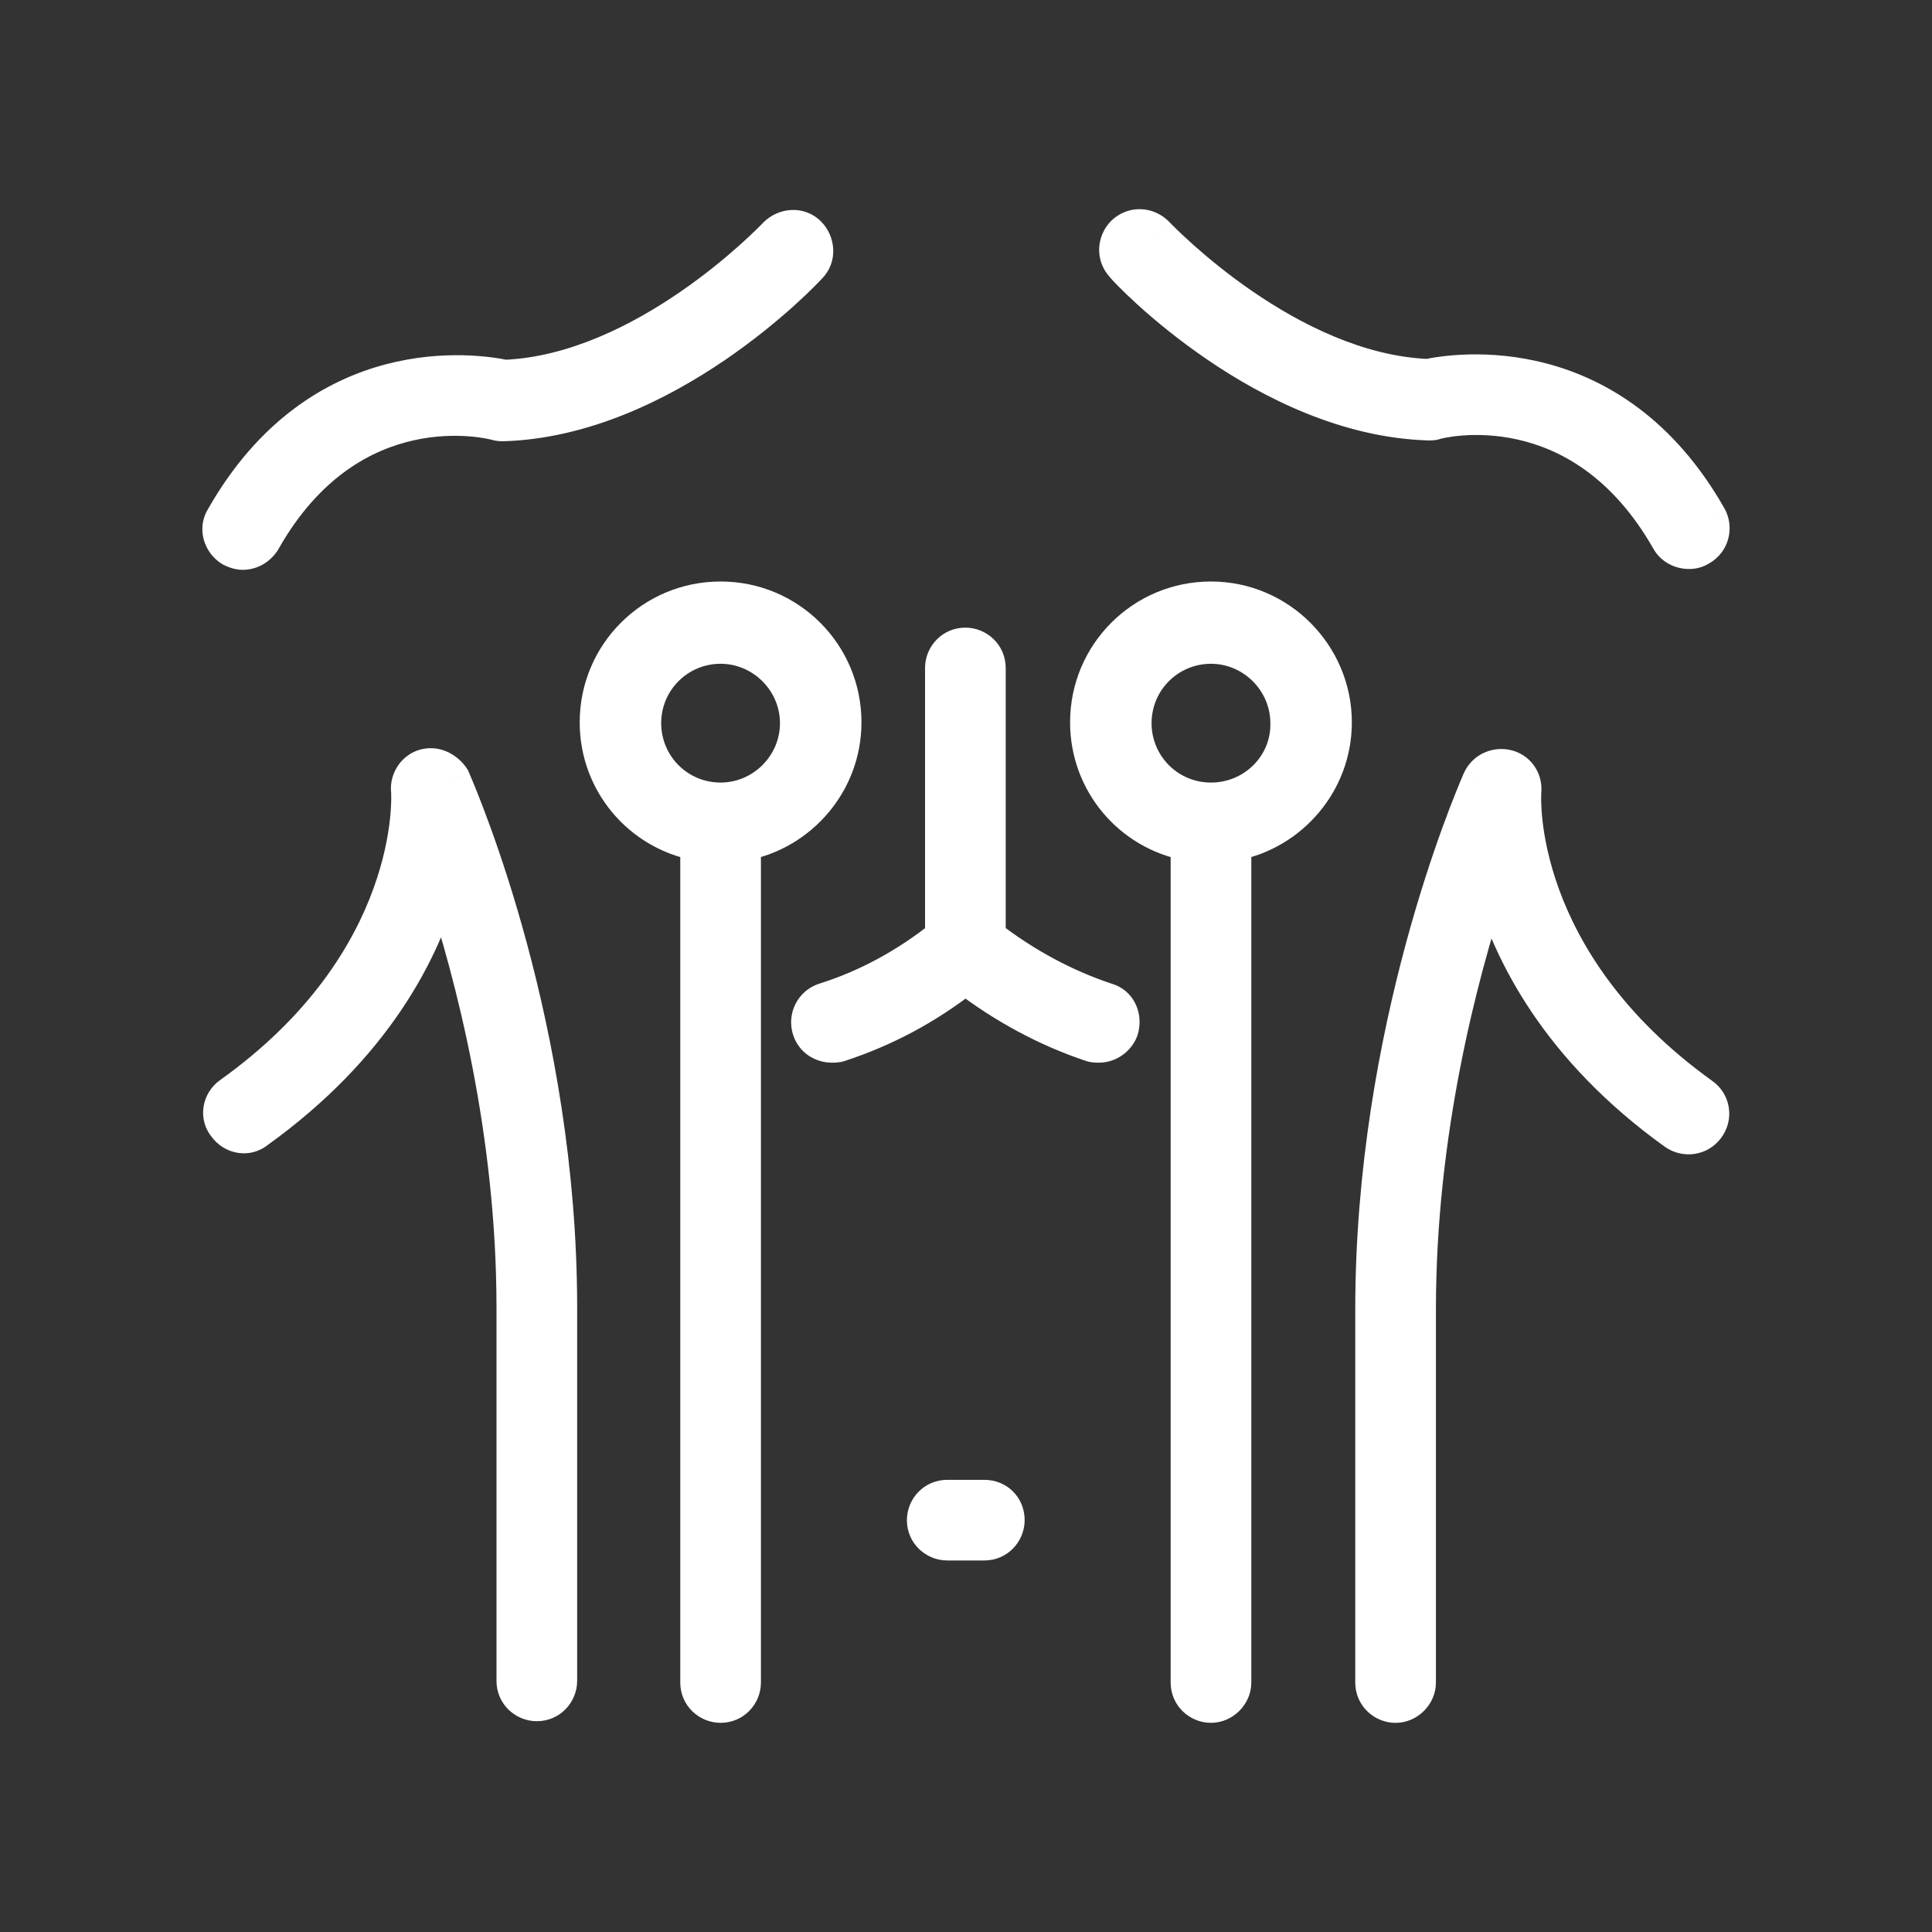
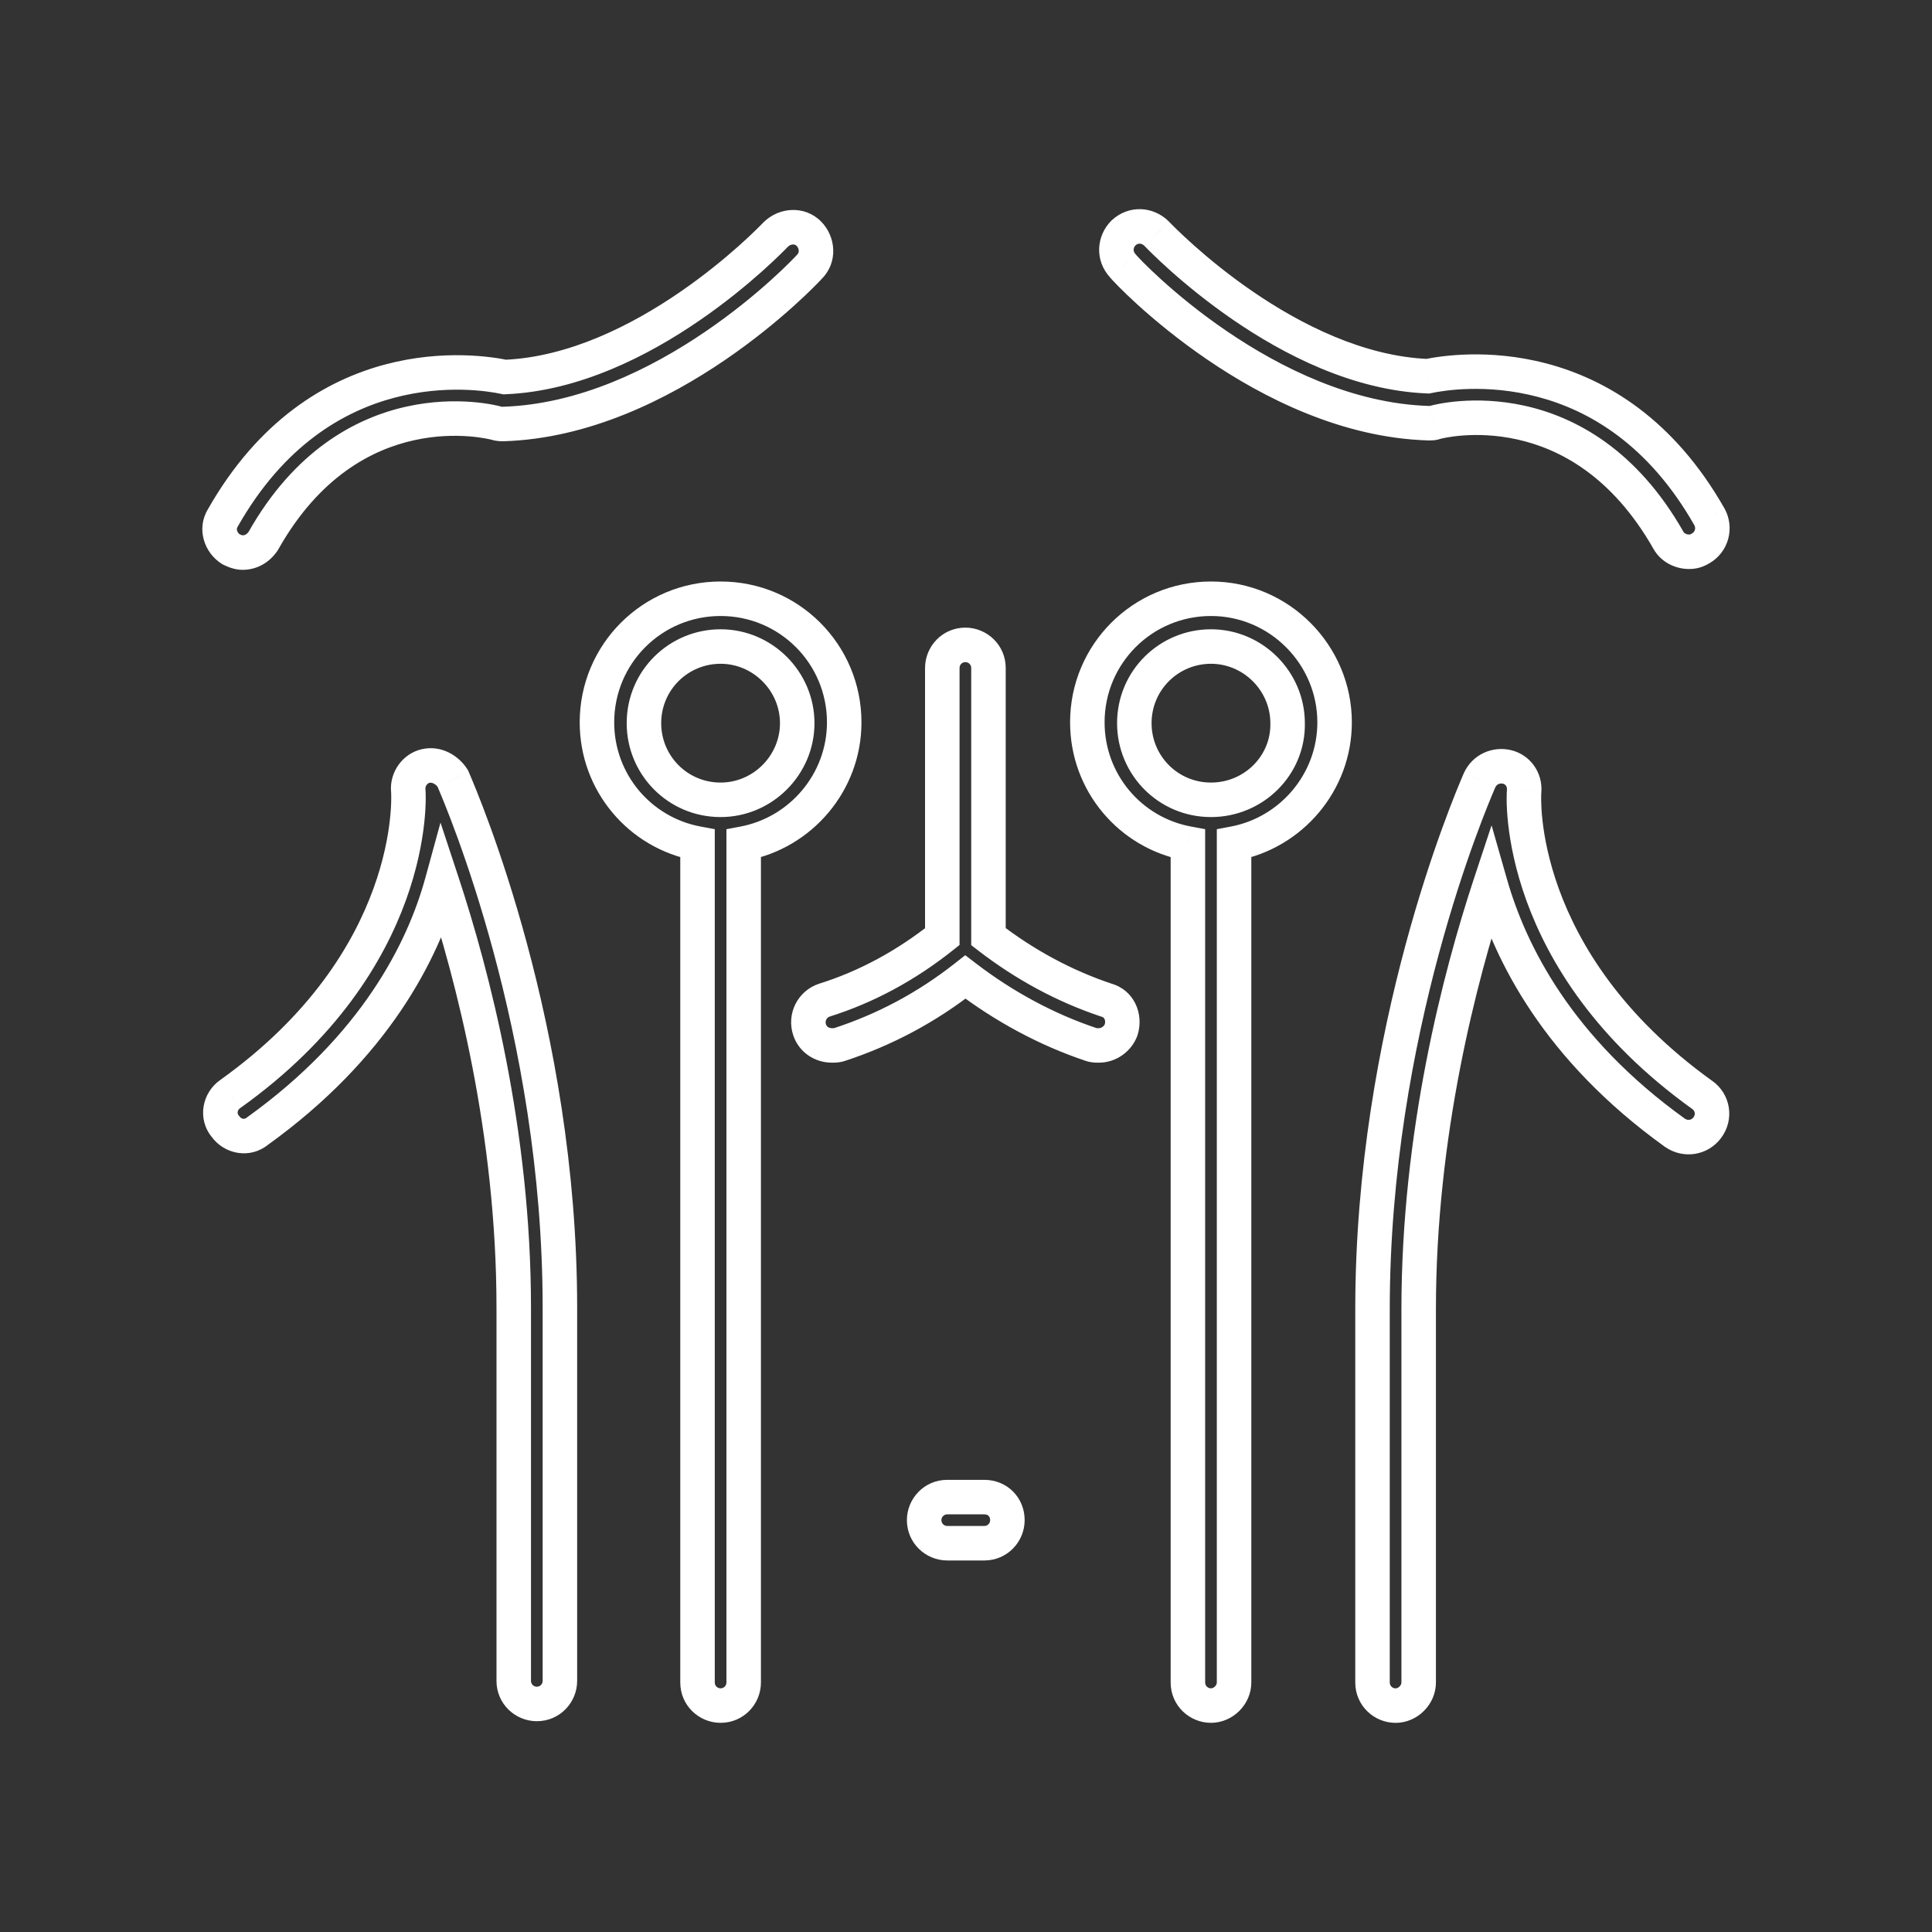
<svg xmlns="http://www.w3.org/2000/svg" width="56" height="56" viewBox="0 0 56 56" fill="none">
  <rect x="0" y="0" width="56" height="56" fill="#333333" stroke="none" />
-   <path fill-rule="evenodd" clip-rule="evenodd" d="M41.407 12.266H41.407C41.479 12.266 41.551 12.266 41.599 12.242C41.766 12.195 45.803 11.168 48.359 15.659C48.478 15.874 48.717 15.993 48.956 15.993C49.076 15.993 49.171 15.969 49.291 15.898C49.625 15.706 49.721 15.3 49.553 14.99C46.735 10.021 42.172 10.738 41.383 10.905C37.357 10.741 33.72 6.975 33.531 6.779L33.524 6.772C33.261 6.509 32.855 6.485 32.569 6.748C32.306 7.011 32.282 7.417 32.545 7.704C32.688 7.895 36.701 12.123 41.407 12.266ZM7.031 16.017C6.912 16.017 6.792 15.969 6.697 15.921C6.386 15.73 6.267 15.324 6.458 15.013C9.277 10.044 13.84 10.761 14.628 10.928C18.655 10.764 22.291 6.998 22.48 6.803L22.48 6.803L22.487 6.795C22.75 6.533 23.18 6.509 23.443 6.771C23.706 7.034 23.73 7.464 23.467 7.727C23.3 7.918 19.286 12.146 14.58 12.29H14.58C14.532 12.29 14.461 12.29 14.389 12.266C14.222 12.218 10.161 11.191 7.628 15.682C7.485 15.897 7.27 16.017 7.031 16.017ZM27.456 43.394H28.531C28.913 43.394 29.2 43.68 29.2 44.062C29.2 44.421 28.913 44.731 28.531 44.731H27.456C27.098 44.731 26.787 44.445 26.787 44.062C26.787 43.704 27.074 43.394 27.456 43.394ZM28.651 27.149C29.702 27.961 30.849 28.582 32.067 28.989C32.425 29.084 32.616 29.466 32.497 29.849C32.401 30.111 32.139 30.302 31.852 30.302H31.852C31.78 30.302 31.709 30.302 31.637 30.279C30.347 29.849 29.105 29.18 27.982 28.32C26.859 29.204 25.641 29.849 24.327 30.279C24.255 30.302 24.184 30.302 24.112 30.302H24.112C23.825 30.302 23.562 30.135 23.467 29.849C23.347 29.49 23.538 29.108 23.897 28.989C25.115 28.606 26.262 27.985 27.313 27.149V19.361C27.313 19.003 27.6 18.692 27.982 18.692C28.34 18.692 28.651 18.979 28.651 19.361V27.149ZM12.335 22.204C12.024 22.276 11.809 22.586 11.833 22.897C11.857 23.088 12.096 27.842 6.673 31.712C6.362 31.927 6.291 32.357 6.53 32.644C6.745 32.954 7.175 33.026 7.461 32.787C10.854 30.35 12.263 27.579 12.812 25.573C13.696 28.248 14.891 32.811 14.891 37.899V48.721C14.891 49.103 15.201 49.39 15.56 49.39C15.942 49.39 16.229 49.079 16.229 48.721V37.899C16.229 29.826 13.412 23.239 13.14 22.603L13.123 22.562C12.956 22.3 12.645 22.133 12.335 22.204ZM44.178 22.921C44.155 23.112 43.916 27.842 49.339 31.736C49.649 31.951 49.721 32.381 49.482 32.691C49.267 32.978 48.861 33.05 48.55 32.835C45.158 30.398 43.772 27.627 43.199 25.62C42.315 28.296 41.121 32.859 41.121 37.947V48.769C41.121 49.127 40.81 49.438 40.452 49.438C40.093 49.438 39.783 49.151 39.783 48.769V37.947C39.783 29.873 42.599 23.287 42.871 22.651L42.889 22.61C43.032 22.3 43.366 22.156 43.677 22.228C43.987 22.3 44.202 22.586 44.178 22.921ZM24.47 20.938C24.47 18.955 22.869 17.355 20.887 17.355C18.904 17.355 17.303 18.955 17.303 20.938C17.303 22.682 18.546 24.139 20.218 24.45V48.768C20.218 49.151 20.528 49.437 20.887 49.437C21.269 49.437 21.556 49.127 21.556 48.768V24.45C23.204 24.139 24.47 22.682 24.47 20.938ZM20.887 23.183C19.645 23.183 18.665 22.18 18.665 20.962C18.665 19.72 19.668 18.74 20.887 18.74C22.105 18.74 23.108 19.743 23.108 20.962C23.108 22.18 22.105 23.183 20.887 23.183ZM31.517 20.938C31.517 18.955 33.118 17.355 35.101 17.355C37.083 17.355 38.684 18.979 38.684 20.938C38.684 22.682 37.418 24.139 35.77 24.45V48.768C35.77 49.127 35.459 49.437 35.101 49.437C34.742 49.437 34.432 49.151 34.432 48.768V24.45C32.76 24.139 31.517 22.682 31.517 20.938ZM32.879 20.962C32.879 22.18 33.858 23.183 35.101 23.183C36.343 23.183 37.346 22.18 37.322 20.962C37.322 19.743 36.319 18.74 35.101 18.74C33.882 18.74 32.879 19.72 32.879 20.962Z" fill="white" />
  <path d="M41.407 12.266L41.392 12.766L41.4 12.766H41.407V12.266ZM41.599 12.242L41.461 11.762L41.416 11.774L41.375 11.795L41.599 12.242ZM48.359 15.659L48.796 15.416L48.794 15.411L48.359 15.659ZM49.291 15.898L49.043 15.463L49.033 15.469L49.291 15.898ZM49.553 14.99L49.994 14.753L49.988 14.743L49.553 14.99ZM41.383 10.905L41.363 11.404L41.426 11.407L41.487 11.394L41.383 10.905ZM33.531 6.779L33.891 6.432L33.89 6.431L33.531 6.779ZM33.524 6.772L33.883 6.424L33.878 6.418L33.524 6.772ZM32.569 6.748L32.231 6.379L32.223 6.387L32.215 6.394L32.569 6.748ZM32.545 7.704L32.945 7.404L32.93 7.384L32.913 7.366L32.545 7.704ZM6.697 15.921L6.435 16.347L6.454 16.358L6.473 16.368L6.697 15.921ZM6.458 15.013L6.884 15.275L6.888 15.268L6.893 15.26L6.458 15.013ZM14.628 10.928L14.524 11.417L14.586 11.43L14.648 11.428L14.628 10.928ZM22.48 6.803L22.176 6.406L22.146 6.429L22.12 6.455L22.48 6.803ZM22.48 6.803L22.784 7.2L22.813 7.177L22.839 7.151L22.48 6.803ZM22.487 6.795L22.134 6.442L22.128 6.447L22.487 6.795ZM23.443 6.771L23.089 7.125L23.443 6.771ZM23.467 7.727L23.113 7.373L23.102 7.385L23.09 7.398L23.467 7.727ZM14.58 12.29V12.79H14.588L14.595 12.79L14.58 12.29ZM14.389 12.266L14.547 11.792L14.537 11.788L14.526 11.785L14.389 12.266ZM7.628 15.682L8.045 15.959L8.055 15.944L8.064 15.928L7.628 15.682ZM32.067 28.989L31.909 29.463L31.923 29.468L31.938 29.472L32.067 28.989ZM28.651 27.149H28.151V27.395L28.345 27.545L28.651 27.149ZM32.497 29.849L32.967 30.02L32.971 30.009L32.974 29.998L32.497 29.849ZM31.637 30.279L31.479 30.753L31.479 30.753L31.637 30.279ZM27.982 28.32L28.286 27.923L27.978 27.687L27.673 27.927L27.982 28.32ZM24.327 30.279L24.171 29.803L24.169 29.804L24.327 30.279ZM23.467 29.849L23.941 29.691L23.941 29.691L23.467 29.849ZM23.897 28.989L23.747 28.512L23.739 28.514L23.897 28.989ZM27.313 27.149L27.624 27.541L27.813 27.39V27.149H27.313ZM11.833 22.897L11.334 22.935L11.335 22.947L11.337 22.959L11.833 22.897ZM6.673 31.712L6.958 32.123L6.963 32.119L6.673 31.712ZM6.53 32.644L6.941 32.359L6.928 32.341L6.914 32.324L6.53 32.644ZM7.461 32.787L7.17 32.381L7.155 32.391L7.141 32.403L7.461 32.787ZM12.812 25.573L13.287 25.416L12.768 23.843L12.33 25.441L12.812 25.573ZM13.14 22.603L12.68 22.799L12.681 22.8L13.14 22.603ZM13.123 22.562L13.583 22.367L13.567 22.329L13.545 22.294L13.123 22.562ZM49.339 31.736L49.047 32.142L49.054 32.147L49.339 31.736ZM44.178 22.921L44.675 22.983L44.676 22.97L44.677 22.956L44.178 22.921ZM49.482 32.691L49.086 32.386L49.082 32.391L49.482 32.691ZM48.55 32.835L48.258 33.241L48.266 33.246L48.55 32.835ZM43.199 25.62L43.68 25.483L43.234 23.922L42.724 25.463L43.199 25.62ZM42.871 22.651L43.331 22.848L43.331 22.847L42.871 22.651ZM42.889 22.61L42.434 22.401L42.431 22.408L42.428 22.415L42.889 22.61ZM43.677 22.228L43.564 22.715L43.677 22.228ZM20.218 24.45H20.718V24.034L20.309 23.958L20.218 24.45ZM21.556 24.45L21.463 23.958L21.056 24.035V24.45H21.556ZM35.77 24.45L35.677 23.958L35.27 24.035V24.45H35.77ZM34.432 24.45H34.932V24.034L34.523 23.958L34.432 24.45ZM37.322 20.962H36.822L36.822 20.971L37.322 20.962ZM41.407 11.766H41.407V12.766H41.407V11.766ZM41.375 11.795C41.407 11.779 41.433 11.772 41.446 11.769C41.46 11.766 41.468 11.765 41.467 11.765C41.466 11.765 41.461 11.766 41.45 11.766C41.439 11.766 41.426 11.766 41.407 11.766V12.766C41.438 12.766 41.498 12.767 41.557 12.761C41.614 12.756 41.716 12.743 41.822 12.69L41.375 11.795ZM48.794 15.411C47.442 13.036 45.671 12.088 44.191 11.76C42.733 11.438 41.593 11.724 41.461 11.762L41.736 12.723C41.735 12.723 41.739 12.722 41.748 12.72C41.757 12.718 41.77 12.715 41.786 12.711C41.818 12.704 41.864 12.694 41.922 12.683C42.038 12.662 42.201 12.638 42.403 12.623C42.807 12.593 43.357 12.6 43.975 12.737C45.194 13.006 46.72 13.79 47.925 15.906L48.794 15.411ZM48.956 15.493C48.871 15.493 48.815 15.449 48.796 15.416L47.922 15.901C48.142 16.298 48.563 16.493 48.956 16.493V15.493ZM49.033 15.469C49.004 15.486 48.992 15.49 48.99 15.49C48.988 15.491 48.981 15.493 48.956 15.493V16.493C49.167 16.493 49.351 16.444 49.548 16.326L49.033 15.469ZM49.113 15.227C49.157 15.309 49.132 15.413 49.043 15.463L49.539 16.332C50.119 16 50.284 15.292 49.994 14.753L49.113 15.227ZM41.487 11.394C41.84 11.319 43.092 11.111 44.579 11.505C46.049 11.893 47.78 12.876 49.119 15.236L49.988 14.743C48.508 12.134 46.548 10.991 44.835 10.538C43.139 10.089 41.716 10.323 41.28 10.416L41.487 11.394ZM33.172 7.127C33.276 7.235 34.259 8.252 35.735 9.266C37.201 10.273 39.211 11.317 41.363 11.404L41.404 10.405C39.529 10.329 37.707 9.407 36.301 8.442C34.905 7.483 33.975 6.519 33.891 6.432L33.172 7.127ZM33.165 7.12L33.172 7.127L33.89 6.431L33.883 6.424L33.165 7.12ZM32.906 7.117C32.954 7.073 33 7.061 33.038 7.063C33.078 7.064 33.126 7.081 33.17 7.125L33.878 6.418C33.434 5.975 32.724 5.928 32.231 6.379L32.906 7.117ZM32.913 7.366C32.87 7.318 32.858 7.272 32.859 7.234C32.861 7.194 32.877 7.146 32.922 7.102L32.215 6.394C31.772 6.838 31.724 7.548 32.176 8.041L32.913 7.366ZM41.423 11.767C39.207 11.699 37.122 10.665 35.547 9.59C34.764 9.056 34.12 8.52 33.664 8.106C33.436 7.9 33.255 7.725 33.129 7.597C32.992 7.458 32.938 7.395 32.945 7.404L32.145 8.004C32.187 8.06 32.29 8.171 32.418 8.3C32.557 8.441 32.751 8.629 32.992 8.848C33.476 9.285 34.156 9.851 34.983 10.416C36.627 11.539 38.902 12.69 41.392 12.766L41.423 11.767ZM6.473 16.368C6.586 16.424 6.791 16.517 7.031 16.517V15.517C7.037 15.517 7.029 15.517 7.006 15.51C6.983 15.503 6.955 15.491 6.92 15.474L6.473 16.368ZM6.032 14.751C5.68 15.322 5.916 16.027 6.435 16.347L6.959 15.495C6.914 15.467 6.884 15.424 6.872 15.38C6.86 15.338 6.867 15.303 6.884 15.275L6.032 14.751ZM14.732 10.439C14.296 10.347 12.872 10.113 11.177 10.561C9.463 11.014 7.503 12.158 6.023 14.766L6.893 15.26C8.232 12.9 9.962 11.917 11.432 11.528C12.92 11.134 14.172 11.342 14.524 11.417L14.732 10.439ZM22.12 6.455C22.036 6.543 21.107 7.506 19.71 8.465C18.304 9.431 16.483 10.352 14.608 10.429L14.648 11.428C16.8 11.34 18.81 10.297 20.276 9.289C21.752 8.276 22.735 7.258 22.84 7.15L22.12 6.455ZM22.176 6.406L22.176 6.406L22.784 7.2L22.784 7.2L22.176 6.406ZM22.128 6.447L22.121 6.455L22.839 7.151L22.846 7.143L22.128 6.447ZM23.797 6.418C23.316 5.937 22.569 6.007 22.134 6.442L22.841 7.149C22.881 7.109 22.934 7.088 22.982 7.086C23.029 7.084 23.064 7.1 23.089 7.125L23.797 6.418ZM23.82 8.081C24.301 7.6 24.231 6.853 23.797 6.418L23.089 7.125C23.13 7.165 23.151 7.218 23.152 7.266C23.154 7.313 23.139 7.348 23.113 7.373L23.82 8.081ZM14.595 12.79C17.086 12.714 19.36 11.562 21.007 10.44C22.659 9.314 23.735 8.18 23.843 8.056L23.09 7.398C23.091 7.398 23.09 7.399 23.086 7.403C23.083 7.406 23.079 7.41 23.074 7.416C23.063 7.428 23.048 7.443 23.03 7.462C22.993 7.501 22.942 7.553 22.877 7.618C22.748 7.746 22.565 7.922 22.335 8.129C21.875 8.543 21.228 9.079 20.444 9.613C18.866 10.688 16.781 11.723 14.565 11.79L14.595 12.79ZM14.58 12.79H14.58V11.79H14.58V12.79ZM14.231 12.74C14.389 12.793 14.536 12.79 14.58 12.79V11.79C14.568 11.79 14.56 11.79 14.553 11.79C14.546 11.789 14.542 11.789 14.539 11.789C14.532 11.788 14.536 11.788 14.547 11.792L14.231 12.74ZM8.064 15.928C9.256 13.813 10.781 13.03 12.003 12.76C12.623 12.623 13.175 12.617 13.581 12.647C13.784 12.662 13.949 12.686 14.065 12.707C14.124 12.717 14.169 12.727 14.202 12.735C14.235 12.742 14.252 12.747 14.252 12.747L14.526 11.785C14.394 11.747 13.248 11.461 11.788 11.784C10.305 12.111 8.533 13.06 7.193 15.437L8.064 15.928ZM7.031 16.517C7.451 16.517 7.816 16.302 8.045 15.959L7.212 15.405C7.154 15.492 7.089 15.517 7.031 15.517V16.517ZM28.531 42.894H27.456V43.894H28.531V42.894ZM29.7 44.062C29.7 43.404 29.19 42.894 28.531 42.894V43.894C28.594 43.894 28.633 43.916 28.655 43.938C28.678 43.961 28.7 44 28.7 44.062H29.7ZM28.531 45.231C29.201 45.231 29.7 44.685 29.7 44.062H28.7C28.7 44.156 28.626 44.231 28.531 44.231V45.231ZM27.456 45.231H28.531V44.231H27.456V45.231ZM26.287 44.062C26.287 44.732 26.834 45.231 27.456 45.231V44.231C27.362 44.231 27.287 44.157 27.287 44.062H26.287ZM27.456 42.894C26.786 42.894 26.287 43.44 26.287 44.062H27.287C27.287 43.969 27.362 43.894 27.456 43.894V42.894ZM32.225 28.514C31.063 28.127 29.966 27.533 28.956 26.754L28.345 27.545C29.438 28.389 30.634 29.038 31.909 29.463L32.225 28.514ZM32.974 29.998C33.167 29.381 32.865 28.684 32.196 28.506L31.938 29.472C31.972 29.481 31.997 29.501 32.014 29.535C32.032 29.57 32.042 29.627 32.02 29.7L32.974 29.998ZM31.852 30.802C32.354 30.802 32.801 30.475 32.967 30.02L32.027 29.678C32.001 29.748 31.923 29.802 31.852 29.802V30.802ZM31.852 30.802H31.852V29.802H31.852V30.802ZM31.479 30.753C31.639 30.806 31.791 30.802 31.852 30.802V29.802C31.833 29.802 31.82 29.802 31.808 29.802C31.797 29.802 31.79 29.802 31.786 29.801C31.777 29.801 31.783 29.8 31.795 29.804L31.479 30.753ZM27.678 28.717C28.842 29.608 30.133 30.304 31.479 30.753L31.795 29.804C30.561 29.393 29.367 28.751 28.286 27.923L27.678 28.717ZM24.482 30.754C25.851 30.306 27.122 29.633 28.291 28.713L27.673 27.927C26.596 28.774 25.43 29.392 24.171 29.803L24.482 30.754ZM24.112 30.802C24.172 30.802 24.325 30.806 24.485 30.753L24.169 29.804C24.181 29.8 24.186 29.801 24.178 29.801C24.173 29.802 24.166 29.802 24.155 29.802C24.143 29.802 24.131 29.802 24.112 29.802V30.802ZM24.112 30.802H24.112V29.802H24.112V30.802ZM22.992 30.007C23.162 30.516 23.63 30.802 24.112 30.802V29.802C24.065 29.802 24.027 29.789 24 29.77C23.974 29.753 23.954 29.728 23.941 29.691L22.992 30.007ZM23.739 28.514C23.118 28.721 22.786 29.386 22.992 30.007L23.941 29.691C23.909 29.594 23.959 29.495 24.055 29.463L23.739 28.514ZM27.002 26.758C25.995 27.558 24.903 28.149 23.747 28.512L24.047 29.466C25.328 29.064 26.529 28.412 27.624 27.541L27.002 26.758ZM26.813 19.361V27.149H27.813V19.361H26.813ZM27.982 18.192C27.312 18.192 26.813 18.739 26.813 19.361H27.813C27.813 19.267 27.887 19.192 27.982 19.192V18.192ZM29.151 19.361C29.151 18.692 28.605 18.192 27.982 18.192V19.192C28.076 19.192 28.151 19.267 28.151 19.361H29.151ZM29.151 27.149V19.361H28.151V27.149H29.151ZM12.331 22.859C12.329 22.829 12.338 22.789 12.365 22.752C12.392 22.715 12.423 22.697 12.447 22.691L12.222 21.717C11.659 21.847 11.292 22.39 11.334 22.935L12.331 22.859ZM6.963 32.119C12.575 28.114 12.369 23.155 12.329 22.835L11.337 22.959C11.336 22.957 11.358 23.248 11.302 23.756C11.247 24.255 11.118 24.948 10.825 25.754C10.243 27.361 9.006 29.432 6.382 31.305L6.963 32.119ZM6.914 32.324C6.876 32.279 6.871 32.183 6.957 32.123L6.388 31.301C5.854 31.671 5.705 32.435 6.145 32.964L6.914 32.324ZM7.141 32.403C7.096 32.44 7.001 32.446 6.941 32.359L6.118 32.928C6.489 33.463 7.253 33.611 7.781 33.171L7.141 32.403ZM12.33 25.441C11.809 27.345 10.462 30.016 7.17 32.381L7.753 33.193C11.245 30.684 12.717 27.813 13.295 25.705L12.33 25.441ZM15.391 37.899C15.391 32.738 14.18 28.119 13.287 25.416L12.338 25.729C13.212 28.377 14.391 32.883 14.391 37.899H15.391ZM15.391 48.721V37.899H14.391V48.721H15.391ZM15.56 48.89C15.466 48.89 15.391 48.815 15.391 48.721H14.391C14.391 49.391 14.937 49.89 15.56 49.89V48.89ZM15.729 48.721C15.729 48.815 15.654 48.89 15.56 48.89V49.89C16.23 49.89 16.729 49.344 16.729 48.721H15.729ZM15.729 37.899V48.721H16.729V37.899H15.729ZM12.681 22.8C12.945 23.418 15.729 29.929 15.729 37.899H16.729C16.729 29.722 13.879 23.06 13.6 22.407L12.681 22.8ZM12.663 22.758L12.68 22.799L13.6 22.407L13.583 22.367L12.663 22.758ZM12.447 22.691C12.48 22.684 12.52 22.686 12.567 22.709C12.616 22.733 12.666 22.775 12.701 22.831L13.545 22.294C13.29 21.894 12.783 21.587 12.222 21.717L12.447 22.691ZM49.63 31.33C47.005 29.445 45.769 27.373 45.186 25.769C44.894 24.964 44.764 24.273 44.709 23.776C44.653 23.271 44.675 22.98 44.675 22.983L43.682 22.859C43.642 23.18 43.438 28.114 49.047 32.142L49.63 31.33ZM49.878 32.996C50.291 32.46 50.169 31.703 49.623 31.325L49.054 32.147C49.129 32.199 49.151 32.302 49.086 32.387L49.878 32.996ZM48.266 33.246C48.796 33.613 49.505 33.494 49.882 32.991L49.082 32.391C49.029 32.462 48.925 32.486 48.835 32.424L48.266 33.246ZM42.718 25.758C43.319 27.859 44.764 30.731 48.258 33.241L48.842 32.429C45.552 30.066 44.226 27.395 43.68 25.483L42.718 25.758ZM41.621 37.947C41.621 32.931 42.799 28.425 43.674 25.777L42.724 25.463C41.831 28.167 40.621 32.786 40.621 37.947H41.621ZM41.621 48.769V37.947H40.621V48.769H41.621ZM40.452 49.938C41.086 49.938 41.621 49.403 41.621 48.769H40.621C40.621 48.851 40.534 48.938 40.452 48.938V49.938ZM39.283 48.769C39.283 49.439 39.829 49.938 40.452 49.938V48.938C40.358 48.938 40.283 48.863 40.283 48.769H39.283ZM39.283 37.947V48.769H40.283V37.947H39.283ZM42.411 22.454C42.132 23.108 39.283 29.77 39.283 37.947H40.283C40.283 29.976 43.067 23.465 43.331 22.848L42.411 22.454ZM42.428 22.415L42.411 22.455L43.331 22.847L43.349 22.806L42.428 22.415ZM43.789 21.741C43.263 21.619 42.684 21.861 42.434 22.401L43.343 22.82C43.38 22.738 43.469 22.693 43.564 22.715L43.789 21.741ZM44.677 22.956C44.718 22.381 44.344 21.869 43.789 21.741L43.564 22.715C43.631 22.731 43.686 22.792 43.68 22.885L44.677 22.956ZM20.887 17.855C22.593 17.855 23.97 19.231 23.97 20.938H24.97C24.97 18.679 23.146 16.855 20.887 16.855V17.855ZM17.803 20.938C17.803 19.231 19.18 17.855 20.887 17.855V16.855C18.628 16.855 16.803 18.679 16.803 20.938H17.803ZM20.309 23.958C18.871 23.691 17.803 22.438 17.803 20.938H16.803C16.803 22.925 18.22 24.587 20.127 24.941L20.309 23.958ZM20.718 48.768V24.45H19.718V48.768H20.718ZM20.887 48.937C20.793 48.937 20.718 48.863 20.718 48.768H19.718C19.718 49.438 20.264 49.937 20.887 49.937V48.937ZM21.056 48.768C21.056 48.862 20.981 48.937 20.887 48.937V49.937C21.557 49.937 22.056 49.391 22.056 48.768H21.056ZM21.056 24.45V48.768H22.056V24.45H21.056ZM23.97 20.938C23.97 22.435 22.881 23.691 21.463 23.958L21.648 24.941C23.527 24.587 24.97 22.928 24.97 20.938H23.97ZM18.165 20.962C18.165 22.453 19.365 23.683 20.887 23.683V22.683C19.924 22.683 19.165 21.907 19.165 20.962H18.165ZM20.887 18.24C19.396 18.24 18.165 19.44 18.165 20.962H19.165C19.165 19.999 19.941 19.24 20.887 19.24V18.24ZM23.608 20.962C23.608 19.467 22.381 18.24 20.887 18.24V19.24C21.829 19.24 22.608 20.02 22.608 20.962H23.608ZM20.887 23.683C22.381 23.683 23.608 22.456 23.608 20.962H22.608C22.608 21.904 21.829 22.683 20.887 22.683V23.683ZM35.101 16.855C32.842 16.855 31.017 18.679 31.017 20.938H32.017C32.017 19.231 33.394 17.855 35.101 17.855V16.855ZM39.184 20.938C39.184 18.705 37.362 16.855 35.101 16.855V17.855C36.805 17.855 38.184 19.253 38.184 20.938H39.184ZM35.862 24.941C37.741 24.587 39.184 22.928 39.184 20.938H38.184C38.184 22.435 37.095 23.691 35.677 23.958L35.862 24.941ZM36.27 48.768V24.45H35.27V48.768H36.27ZM35.101 49.937C35.735 49.937 36.27 49.403 36.27 48.768H35.27C35.27 48.851 35.183 48.937 35.101 48.937V49.937ZM33.932 48.768C33.932 49.438 34.478 49.937 35.101 49.937V48.937C35.007 48.937 34.932 48.863 34.932 48.768H33.932ZM33.932 24.45V48.768H34.932V24.45H33.932ZM31.017 20.938C31.017 22.925 32.434 24.587 34.34 24.941L34.523 23.958C33.085 23.691 32.017 22.438 32.017 20.938H31.017ZM35.101 22.683C34.138 22.683 33.379 21.907 33.379 20.962H32.379C32.379 22.453 33.579 23.683 35.101 23.683V22.683ZM36.822 20.971C36.841 21.901 36.072 22.683 35.101 22.683V23.683C36.613 23.683 37.852 22.459 37.822 20.952L36.822 20.971ZM35.101 19.24C36.043 19.24 36.822 20.02 36.822 20.962H37.822C37.822 19.467 36.595 18.24 35.101 18.24V19.24ZM33.379 20.962C33.379 19.999 34.155 19.24 35.101 19.24V18.24C33.61 18.24 32.379 19.44 32.379 20.962H33.379Z" fill="white" />
</svg>